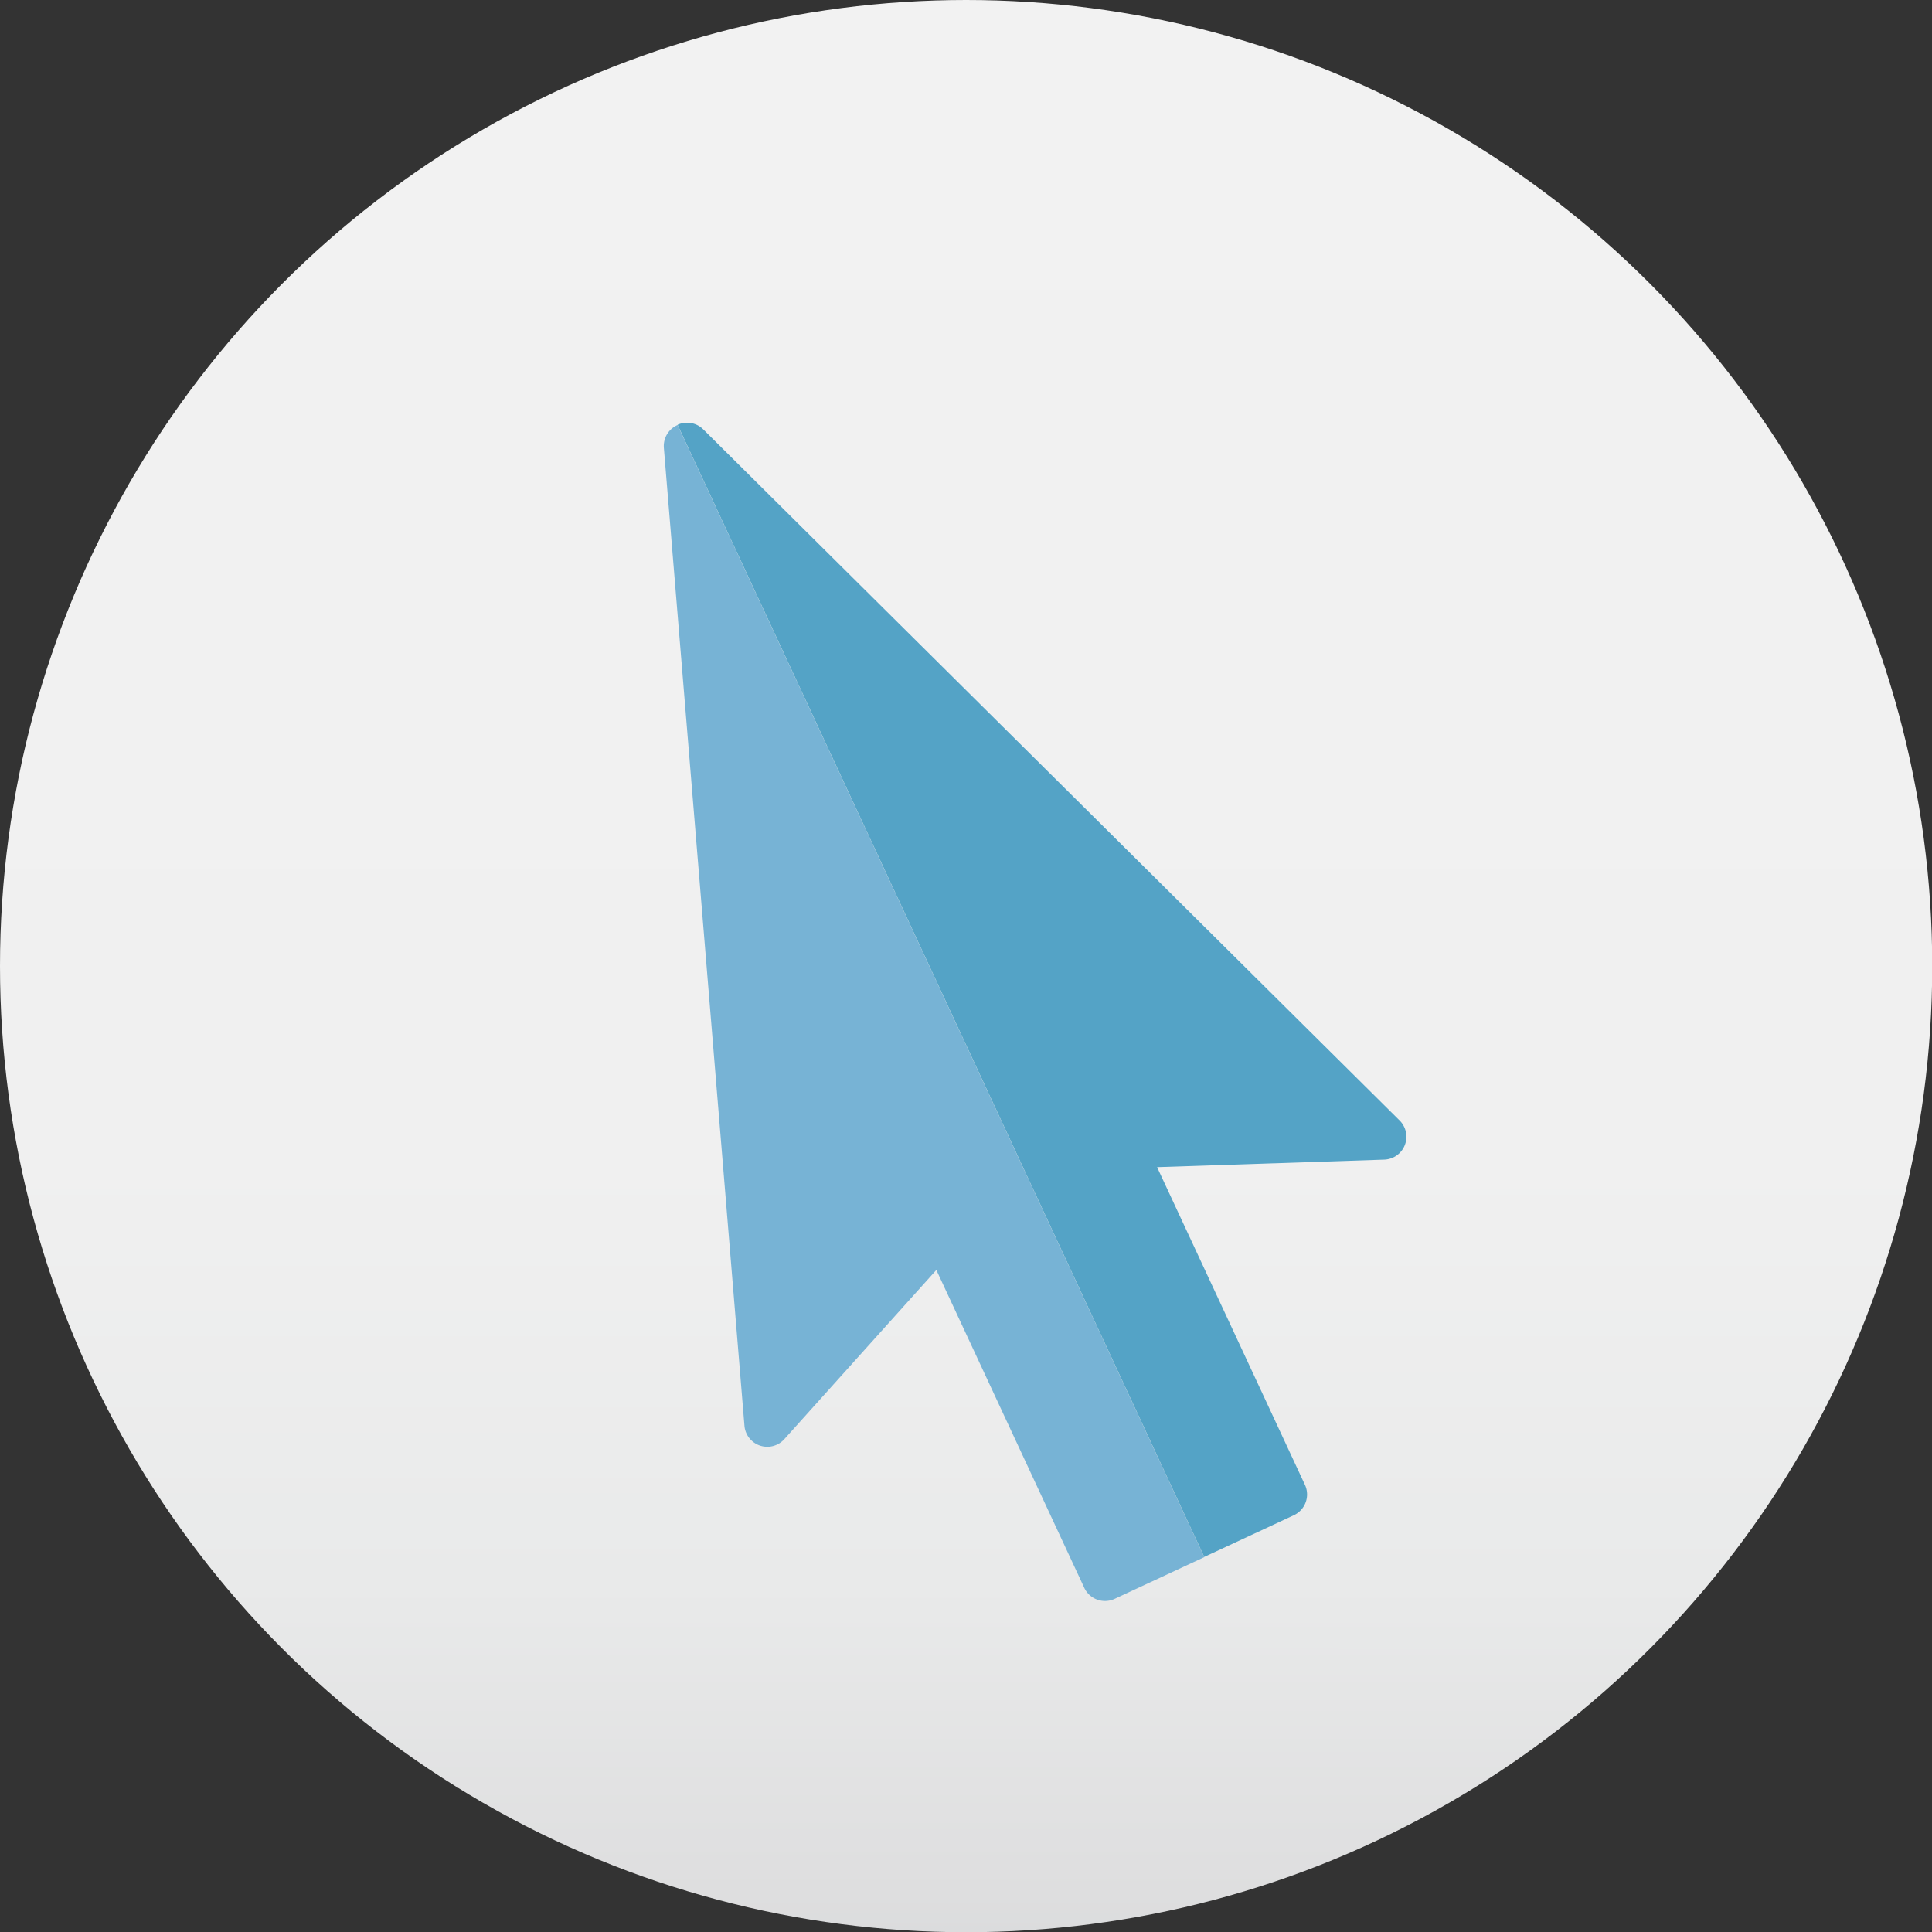
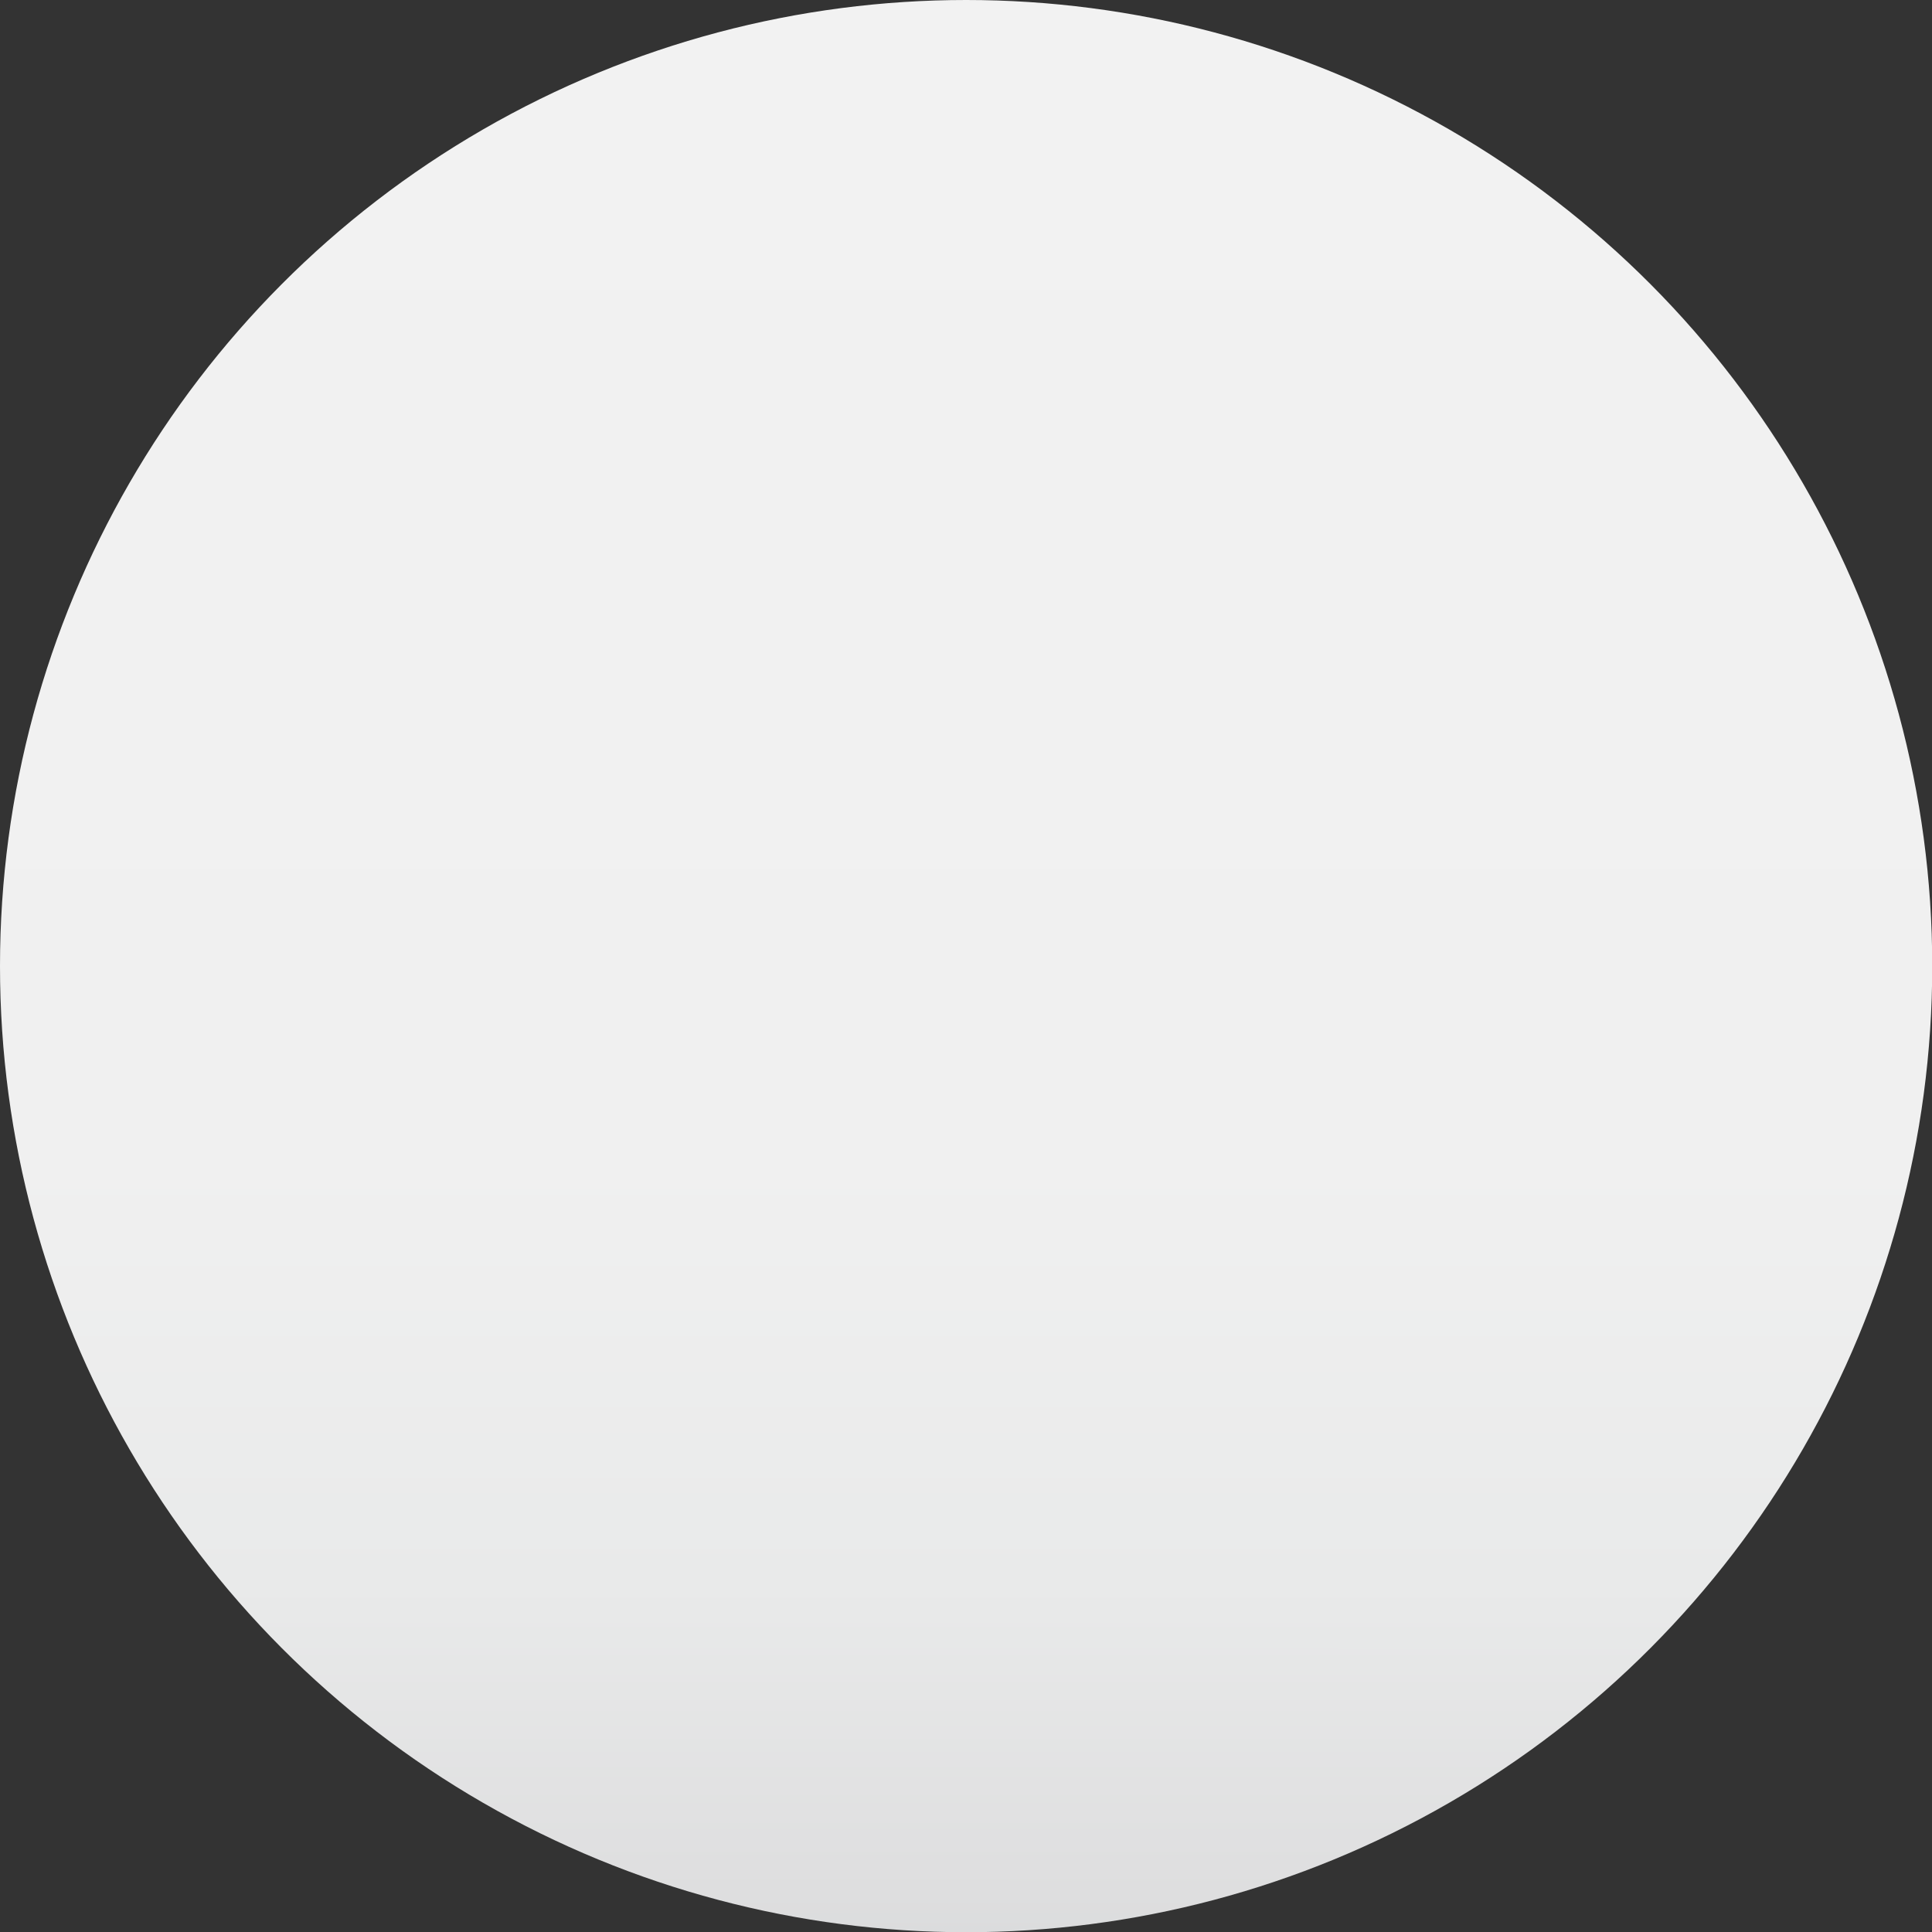
<svg xmlns="http://www.w3.org/2000/svg" id="Layer_1" data-name="Layer 1" viewBox="0 0 84.37 84.38">
  <rect x="0" y="0" width="84.37" height="84.38" fill="#333333" stroke="none" />
  <defs>
    <style>.cls-1{fill:url(#linear-gradient);}.cls-2{fill:#77b3d5;}.cls-3{fill:#54a3c6;}</style>
    <linearGradient id="linear-gradient" x1="6164.22" y1="4729.26" x2="6223.89" y2="4669.6" gradientTransform="translate(-7660.59 1099.04) rotate(-45)" gradientUnits="userSpaceOnUse">
      <stop offset="0" stop-color="#dbdcdd" />
      <stop offset="0.02" stop-color="#dededf" />
      <stop offset="0.18" stop-color="#e9eaea" />
      <stop offset="0.4" stop-color="#f0f0f0" />
      <stop offset="1" stop-color="#f2f2f2" />
    </linearGradient>
  </defs>
  <title>ux-icon-6</title>
  <circle class="cls-1" cx="42.19" cy="42.19" r="42.19" />
-   <path class="cls-2" d="M249,2229.17l3.52,42.71a1,1,0,0,0,1.74.59l6.64-7.39,6.46,13.88a1,1,0,0,0,1.33.48l3.91-1.82-23-49.44A1,1,0,0,0,249,2229.17Z" transform="translate(-220.01 -2209.62)" />
-   <path class="cls-3" d="M277,2274.47l-6.46-13.88,9.93-.33a1,1,0,0,0,.67-1.7l-30.42-30.19a1,1,0,0,0-1.12-.2l23,49.44,3.91-1.82A1,1,0,0,0,277,2274.47Z" transform="translate(-220.01 -2209.62)" />
</svg>